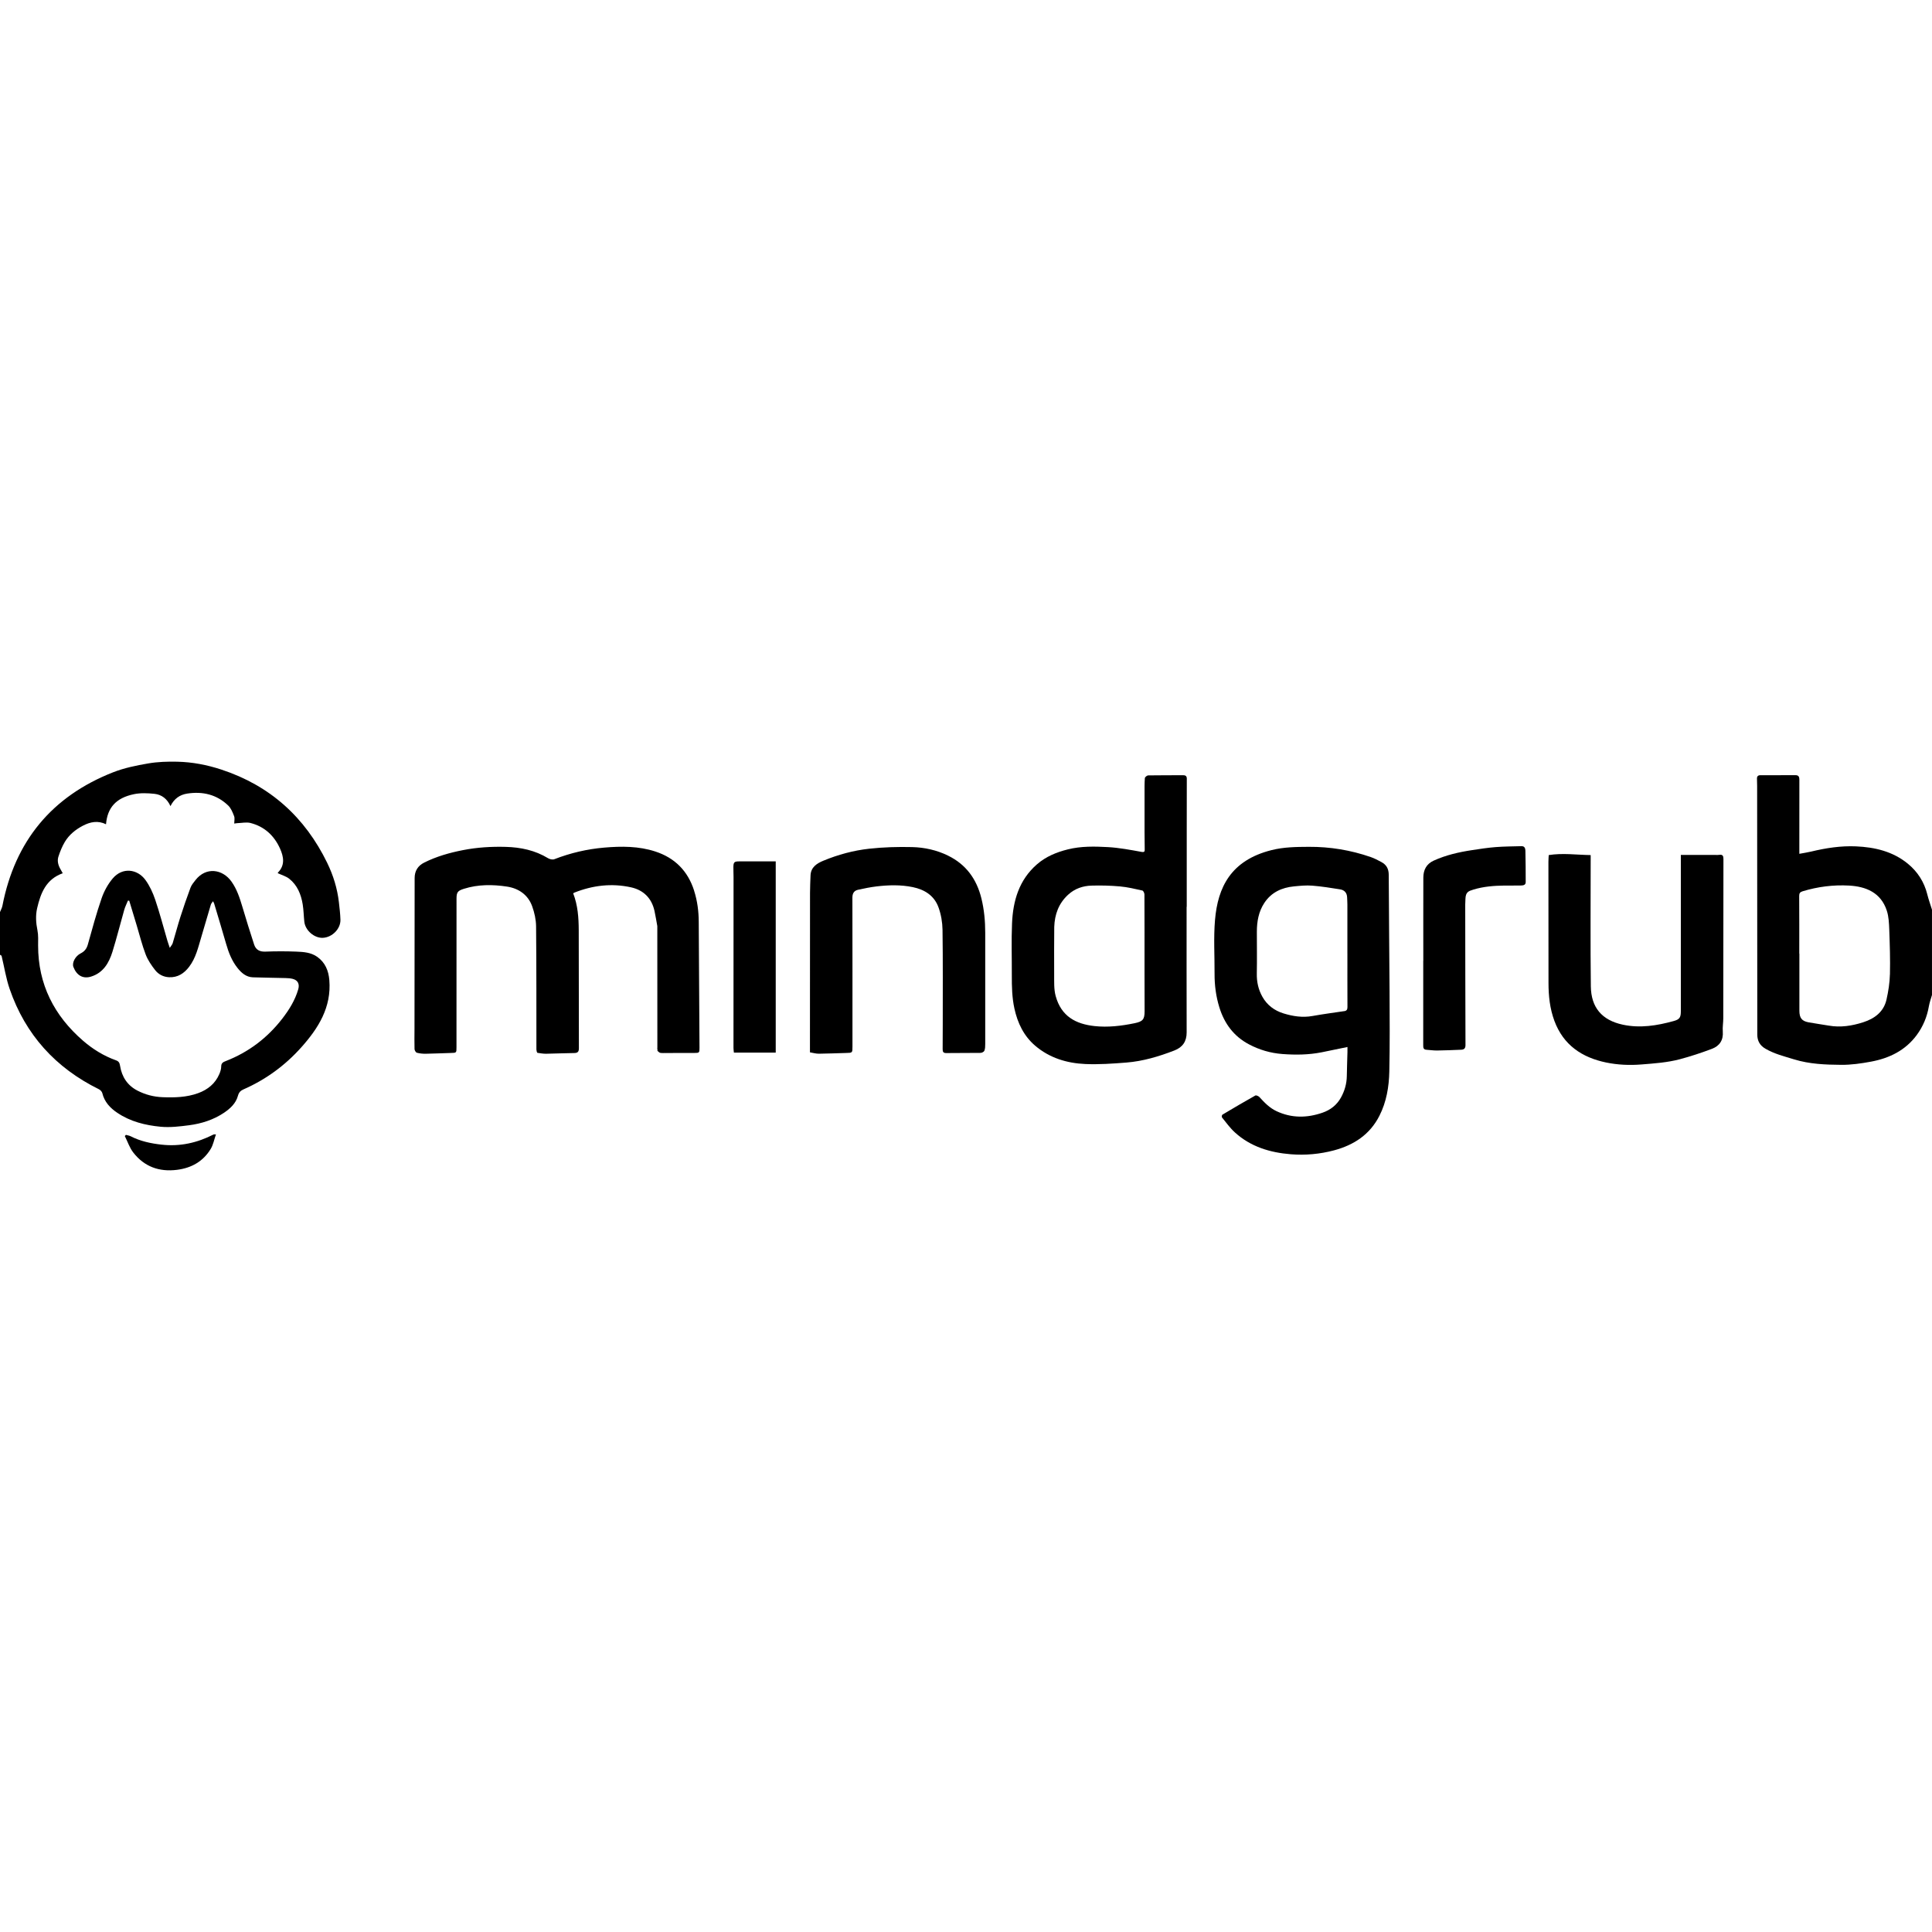
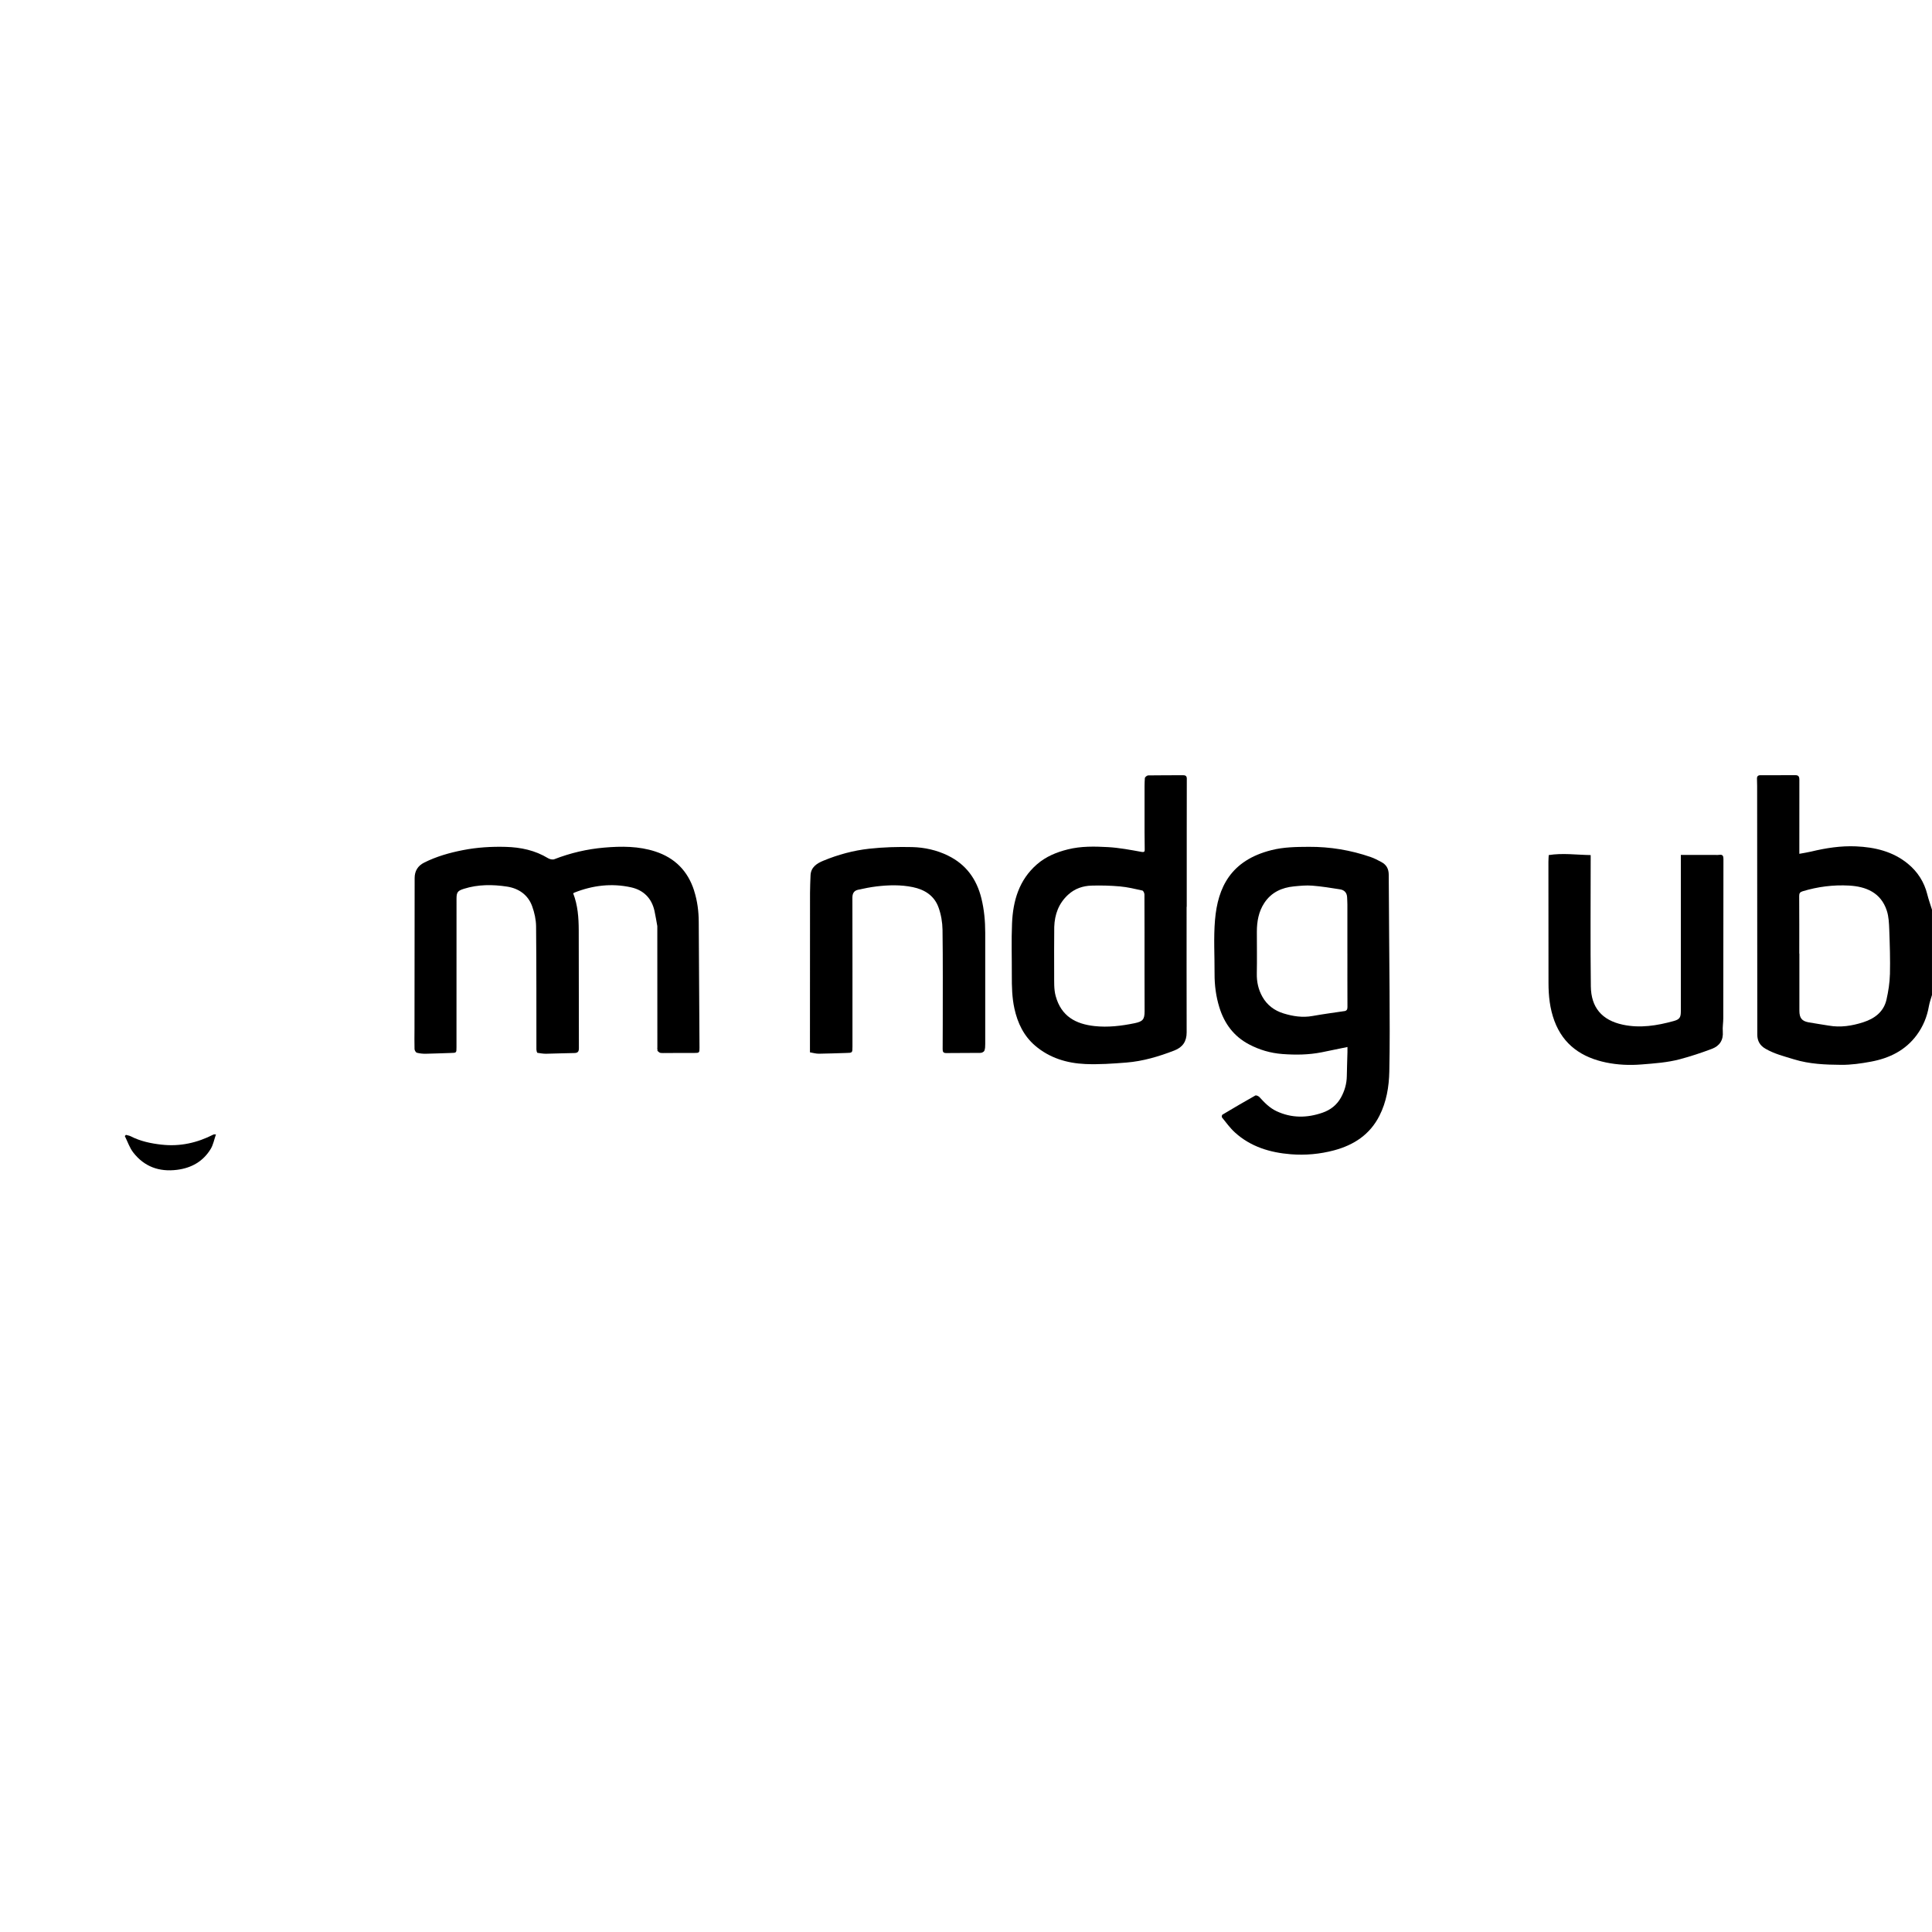
<svg xmlns="http://www.w3.org/2000/svg" id="Layer_1" data-name="Layer 1" viewBox="0 0 1200 1200">
-   <path d="m203.26,535.99c-13.84-28.44-35.54-48.05-65.79-58-8.93-2.94-18.04-4.67-27.38-4.88-6.01-.13-12.13.05-18.04,1.07-7.37,1.27-14.86,2.78-21.78,5.5-38.07,14.96-60.97,42.72-68.77,82.92-.26,1.35-.99,2.62-1.51,3.92v26.5c.35.24.93.43,1,.73,1.67,6.85,2.73,13.92,5.02,20.55,9.8,28.38,28.52,48.98,55.42,62.25.9.45,1.89,1.48,2.12,2.42,1.32,5.48,4.87,9.23,9.31,12.22,8.1,5.46,17.4,7.74,26.88,8.65,5.85.56,11.9-.17,17.78-.94,7.67-1.01,15.01-3.34,21.54-7.7,3.97-2.65,7.45-5.89,8.72-10.56.6-2.2,1.68-3.22,3.44-4,13.87-6.08,25.83-14.84,35.89-26.09,10.62-11.88,18.84-24.91,17.44-41.81-.48-5.79-2.54-10.92-7.54-14.45-3.91-2.75-8.49-3.04-12.97-3.22-6.41-.26-12.84-.25-19.24,0-3.56.14-5.9-1.17-6.95-4.37-2.56-7.8-4.98-15.65-7.32-23.51-1.64-5.5-3.4-10.93-6.77-15.65-5.54-7.76-15.79-9.24-22.31-.94-1.18,1.5-2.48,3.04-3.13,4.78-2.24,6-4.33,12.06-6.28,18.16-1.72,5.4-3.15,10.89-4.79,16.32-.26.86-.97,1.59-1.79,2.89-.67-2.01-1.13-3.24-1.5-4.5-2.49-8.49-4.72-17.06-7.55-25.43-1.46-4.31-3.44-8.66-6.12-12.31-4.93-6.71-14.2-8.1-20.32-.83-2.97,3.53-5.34,7.88-6.85,12.25-3.26,9.44-5.87,19.1-8.56,28.72-.74,2.64-2.07,4.32-4.49,5.54-3.27,1.64-5.48,5.79-4.48,8.41,2,5.21,5.89,7.56,10.96,5.99,7.57-2.34,11.13-8.47,13.29-15.41,2.68-8.6,4.84-17.36,7.32-26.02.57-1.98,1.52-3.84,2.3-5.76.27.02.54.03.81.05,1.56,5.16,3.12,10.32,4.68,15.48,1.81,5.99,3.31,12.11,5.54,17.94,1.34,3.49,3.57,6.75,5.9,9.73,2.07,2.64,5.1,4.22,8.61,4.38,5.4.25,9.33-2.36,12.48-6.49,4.17-5.47,5.61-12.05,7.53-18.43,2.02-6.73,3.94-13.49,5.96-20.22.2-.67.78-1.22,1.33-2.06.37.73.6,1.07.72,1.45,2.5,8.37,5.05,16.72,7.45,25.11,1.53,5.35,3.54,10.47,7.01,14.84,2.44,3.08,5.38,5.72,9.63,5.86,6.73.22,13.47.28,20.21.46,1.49.04,3.01.13,4.44.49,3.25.82,4.42,3.23,3.48,6.49-1.98,6.82-5.65,12.72-9.93,18.25-9.28,11.99-20.96,20.84-35.12,26.34-1.5.58-2.78,1.17-2.79,3.27,0,1.59-.52,3.27-1.16,4.76-2.54,5.94-7.17,9.69-13.12,11.87-7.15,2.62-14.58,2.81-22.08,2.53-5.56-.21-10.82-1.58-15.72-4.12-6.18-3.2-9.64-8.53-10.73-15.29-.29-1.79-.73-2.85-2.49-3.48-7.63-2.71-14.49-6.97-20.51-12.18-17.93-15.53-27.94-35.01-27.92-59.13,0-3.16.21-6.4-.41-9.46-.94-4.62-1.24-9.23-.19-13.74,2.17-9.32,5.48-17.99,15.9-21.7-.48-.85-.92-1.68-1.39-2.49-1.45-2.47-2.16-5.19-1.28-7.89,1.02-3.13,2.28-6.26,3.96-9.08,2.66-4.44,6.61-7.65,11.2-10.06,4.64-2.43,9.4-3.36,14.39-.91.84-10.3,6.21-16.37,17.32-18.68,4.11-.85,8.56-.67,12.78-.22,4.45.48,7.89,3.09,9.93,7.64,2.25-4.59,5.77-7.08,10.38-7.79,9.62-1.49,18.37.56,25.5,7.43,1.74,1.68,2.75,4.25,3.65,6.58.5,1.29.09,2.93.09,4.61.82-.11,1.37-.24,1.91-.26,2.74-.08,5.63-.75,8.19-.1,8.67,2.22,14.74,7.86,18.35,15.94,2.25,5.04,3.2,10.26-1.32,14.85-.13.14-.06.47-.06.41,2.47,1.16,5.12,1.87,7.09,3.44,5.04,4,7.33,9.7,8.35,15.88.58,3.57.62,7.22,1.01,10.82.6,5.44,6.24,10.26,11.56,9.98,5.79-.3,11.04-5.61,10.87-11.26-.11-3.61-.54-7.21-.95-10.8-.97-8.58-3.51-16.77-7.26-24.47Z" />
  <path d="m1197.07,555.47c-1.94-7.7-6.02-14.05-12.09-19.02-9.33-7.64-20.52-10.25-32.19-10.76-9.38-.41-18.65,1.02-27.79,3.22-2.29.55-4.64.89-7.4,1.41,0-2.07,0-3.71,0-5.35,0-13.5-.01-26.99.02-40.49,0-1.69-.27-3-2.32-3-7.3,0-14.61.01-21.91.02-1.44,0-2.15.68-2.1,2.15.06,1.5.1,3,.1,4.5.04,51.49.09,102.98.1,154.47,0,3.96,1.66,6.78,5.06,8.76,5.55,3.23,11.74,4.75,17.79,6.61,9.54,2.94,19.46,3.33,29.3,3.4,6.15.05,12.39-.85,18.46-1.98,11.36-2.11,21.33-6.93,28.41-16.51,3.95-5.35,6.43-11.34,7.56-17.93.41-2.36,1.27-4.63,1.92-6.95v-53c-.99-3.18-2.12-6.32-2.93-9.55Zm-23.21,49.72c-.13,5.24-.96,10.54-2.12,15.67-1.73,7.64-7.41,11.82-14.44,14.08-6.95,2.24-14.11,3.38-21.46,2.08-4.19-.74-8.42-1.26-12.6-2.05-4.12-.78-5.6-2.74-5.61-7.19-.03-11.83,0-23.65,0-35.48h-.07c0-11.91.04-23.82-.05-35.73-.01-1.74.49-2.48,2.14-2.98,9.43-2.86,19.1-4.09,28.89-3.54,10.27.57,19.68,4.23,23.38,15.55,1.23,3.75,1.39,7.92,1.54,11.92.34,9.21.64,18.44.42,27.65Z" />
  <path d="m431.15,553.25c-3.92-12.32-12-20.41-24.13-24.37-10.33-3.37-20.99-3.34-31.73-2.42-10.7.92-20.98,3.33-30.98,7.21-1.07.42-2.83.03-3.88-.61-8.1-4.93-16.96-6.79-26.3-7.05-8.94-.25-17.81.3-26.6,2.02-8.33,1.63-16.45,3.93-24.07,7.75-3.91,1.96-5.91,5.17-5.92,9.57-.03,31.25-.06,62.5-.09,93.75,0,4.17-.11,8.33.02,12.5.03.81.8,2.1,1.47,2.28,1.8.48,3.73.65,5.6.62,5.13-.08,10.26-.35,15.38-.48,3.63-.09,3.61-.05,3.61-3.57,0-30.75,0-61.5.02-92.25,0-4.02.73-4.94,4.58-6.15,8.81-2.78,17.86-2.73,26.79-1.37,7.2,1.1,13.04,5.07,15.61,12.21,1.43,3.96,2.4,8.31,2.44,12.49.25,25.49.17,50.99.2,76.49.07.42.14.85.2,1.27.15.28.28.77.46.8,1.79.24,3.59.59,5.38.56,5.79-.08,11.58-.4,17.37-.44,2.25-.02,2.99-.77,2.98-3.04-.08-24.4-.01-48.81-.1-73.21-.03-7.79-.57-15.55-3.45-22.95.25-.16.44-.32.66-.41,11.45-4.56,23.29-5.98,35.31-3.31,7.67,1.7,12.78,6.71,14.53,14.62.7,3.16,1.18,6.36,1.77,9.54l-.11.06s.1,0,.1,0c0,1.66,0,3.32,0,4.98.01,23.51.02,47.01.03,70.52-.05.02-.09.05-.14.07.05.09.09.18.14.28.03.51.06,1.02.09,1.53,0,0,0,0,0,0,.57.42,1.1,1.1,1.73,1.21,1.16.2,2.38.09,3.58.09,0,0,.02.2.02.2l.04-.2s-.05,0-.05,0c5.83-.01,11.66-.02,17.49-.03,3.14,0,3.29-.12,3.27-3.22-.16-26.06-.36-52.12-.47-78.19-.03-6.6-.85-13-2.87-19.34Z" />
  <path d="m862.57,543.38c-.01-3.69-1.39-6.21-4.46-7.89-2.18-1.19-4.42-2.36-6.76-3.17-12.43-4.3-25.23-6.42-38.41-6.34-7.81.04-15.56.12-23.21,2.05-25.38,6.39-33.33,23.25-35.06,43.33-.95,11.09-.22,22.32-.28,33.48-.03,7.07.86,13.98,2.95,20.76,3.12,10.16,8.99,18.09,18.46,23.08,6.47,3.41,13.32,5.43,20.72,5.99,8.22.62,16.33.52,24.4-1.07,5.16-1.02,10.31-2.11,16.01-3.29,0,1.17.02,2.15,0,3.12-.13,4.99-.32,9.97-.4,14.96-.07,4.74-1.35,9.15-3.6,13.25-2.55,4.65-6.52,7.76-11.5,9.48-9.66,3.34-19.23,3.45-28.65-.99-4.26-2.01-7.41-5.29-10.5-8.7-.57-.63-2.05-1.28-2.58-.98-6.88,3.85-13.68,7.85-20.45,11.9-.33.2-.51,1.39-.26,1.7,2.57,3.15,4.97,6.53,7.95,9.25,9.81,8.98,21.93,12.6,34.81,13.63,9,.72,18.01-.08,26.81-2.42,12.37-3.3,22.29-9.79,28.23-21.49,4.38-8.63,5.94-18.01,6.14-27.5.35-16.57.23-33.16.15-49.74-.12-24.13-.43-48.26-.51-72.4Zm-27.65,84.65c-6.59.98-13.2,1.85-19.76,3.03-6.18,1.11-12.14.17-17.96-1.62-5.61-1.73-10.18-5.11-13.12-10.36-2.5-4.46-3.55-9.23-3.45-14.38.17-8.65.02-17.31.03-25.97.01-6.41,1.09-12.57,4.71-18.01,4.34-6.51,10.78-9.43,18.31-10.17,3.77-.37,7.61-.76,11.37-.46,5.8.45,11.56,1.39,17.31,2.3,2.66.42,4.26,2.12,4.36,4.97.05,1.5.17,2.99.17,4.49.02,10.16,0,20.31,0,30.47h.01c0,11.07-.03,22.14.03,33.22,0,1.56-.53,2.29-2.03,2.51Z" />
  <path d="m734.9,481.5c-7.25.07-14.49-.02-21.74.11-.73.01-2.02,1.06-2.07,1.7-.25,3.15-.18,6.33-.19,9.5-.01,8-.02,16,0,23.99,0,3.5.09,7,.1,10.5,0,1.26.14,2.2-2,1.82-6.91-1.26-13.87-2.58-20.86-2.97-8.3-.46-16.69-.63-24.91,1.42-7.04,1.76-13.61,4.45-19.14,9.26-11.15,9.69-14.9,22.65-15.5,36.7-.46,10.73-.08,21.49-.13,32.24-.03,6.93.12,13.85,1.61,20.66,1.97,8.99,5.83,17.05,12.9,23.08,8.89,7.6,19.68,10.87,31.11,11.37,8.48.37,17.04-.24,25.52-.91,10.3-.82,20.15-3.76,29.77-7.48,5.22-2.02,7.7-5.65,7.68-11.29-.07-25.99-.03-51.98-.03-77.98h.08c0-15,0-29.99,0-44.99,0-11.16.04-22.33.04-33.49,0-1.54.29-3.27-2.25-3.24Zm-30.21,154.04c-8.2,1.69-16.53,2.68-24.81,1.78-11.64-1.26-20.71-5.98-24.19-18.69-1.15-4.22-.89-8.88-.93-13.34-.1-9.83.02-19.66.05-29.49h0s0-.04,0-.04c.26-7.8,2.73-14.62,8.61-20.03,4.15-3.82,9.16-5.5,14.58-5.66,5.87-.17,11.79-.02,17.64.5,4.68.42,9.3,1.53,13.9,2.56.6.13,1.29,1.6,1.29,2.45.08,15.83.05,31.66.05,47.49,0,8.33.03,16.66.05,24.99.01,5.17-1.16,6.43-6.24,7.48Z" />
  <path d="m1067.91,530.95c-1.06.16-2.16.05-3.24.05-6.78,0-13.56,0-20.67,0v3.57c0,31.17,0,62.33,0,93.5,0,3.87-.74,5.1-4.46,6.12-10.36,2.85-20.83,4.56-31.59,2.26-13.12-2.81-19.68-10.82-19.85-23.78-.33-26.16-.1-52.33-.1-78.5,0-.97,0-1.95,0-3.06-8.82-.14-17.37-1.39-26.06,0-.07,1.53-.19,2.86-.19,4.18,0,25.08.02,50.16.05,75.24,0,8.04.84,15.94,3.67,23.57,5.59,15.02,17.12,22.73,32.12,25.84,7.16,1.48,14.48,1.81,21.88,1.22,8.08-.64,16.17-1.19,24-3.27,6.71-1.79,13.34-3.99,19.84-6.44,4.71-1.77,7.18-5.37,6.75-10.75-.22-2.71.3-5.46.3-8.2.05-33,.05-66,.1-98.99,0-1.87-.47-2.86-2.56-2.55Z" />
  <path d="m588.82,531.42c-7.01-3.41-14.57-5.09-22.24-5.28-8.92-.21-17.92.04-26.78,1.02-9.76,1.08-19.3,3.68-28.41,7.45-4.01,1.66-7.75,3.99-7.95,9.14-.14,3.62-.31,7.25-.32,10.87-.03,30.08-.03,60.16-.04,90.24,0,2.83,0,5.65,0,8.77,1.84.3,3.68.86,5.52.85,5.63-.04,11.25-.33,16.88-.46,4.02-.09,4-.05,4-4.02,0-30.83.03-61.66-.04-92.48,0-2.69,1.06-4.32,3.52-4.87,3.82-.84,7.67-1.63,11.56-2.09,7.48-.88,14.97-1.08,22.42.45,7.45,1.53,13.35,5.33,15.98,12.57,1.59,4.38,2.43,9.25,2.5,13.91.28,19.66.13,39.33.14,58.99,0,5.08-.01,10.17-.06,15.25-.01,1.6.44,2.38,2.29,2.35,7.08-.11,14.16,0,21.23-.11.84-.01,2.12-.66,2.39-1.33.5-1.24.53-2.72.53-4.1.02-23.08.03-46.16,0-69.24,0-7.18-.65-14.29-2.37-21.28-2.94-11.96-9.52-21.11-20.74-26.57Z" />
-   <path d="m945.1,525.57c-5.39.15-10.79.16-16.16.58-4.91.38-9.79,1.14-14.66,1.88-8.21,1.25-16.29,3.08-23.89,6.57-4.4,2.02-6.31,5.77-6.33,10.44-.06,17.25-.02,34.49-.02,51.74h-.04c0,17.41,0,34.83-.01,52.24,0,1.5-.04,2.88,1.99,3.01,2.22.14,4.43.49,6.65.46,4.97-.06,9.93-.28,14.9-.48,1.81-.07,2.72-.81,2.71-2.92-.11-29.08-.12-58.15-.16-87.23,0-1.16.09-2.33.13-3.49.14-4.28,1.84-4.88,4.88-5.81,6.28-1.93,12.76-2.43,19.28-2.52,3.42-.04,6.83.05,10.25-.04,1.38-.04,3.02-.16,3.02-2.12,0-6.5-.04-12.99-.19-19.49-.03-1.34-.45-2.86-2.34-2.81Z" />
-   <path d="m458.94,535.03c-2.83,0-3.38.53-3.42,3.48-.03,2.08.1,4.16.1,6.23-.01,35.4-.03,70.8-.04,106.2,0,.97.17,1.94.26,2.84h25.98v-118.76c-7.75,0-15.31,0-22.88,0Z" />
  <path d="m100.4,710.97c-6.62-.75-13.14-2.08-19.16-5.18-.92-.47-2.01-.61-3.03-.91-.23.25-.45.5-.68.75,1.72,3.43,2.94,7.24,5.24,10.21,6.85,8.82,16.12,12.16,27.18,10.76,9-1.14,16.23-5.22,20.95-13.02,1.55-2.56,2.1-5.74,3.23-9.02-1.19.07-1.38.03-1.51.1-10.14,5.19-20.85,7.59-32.22,6.3Z" />
</svg>